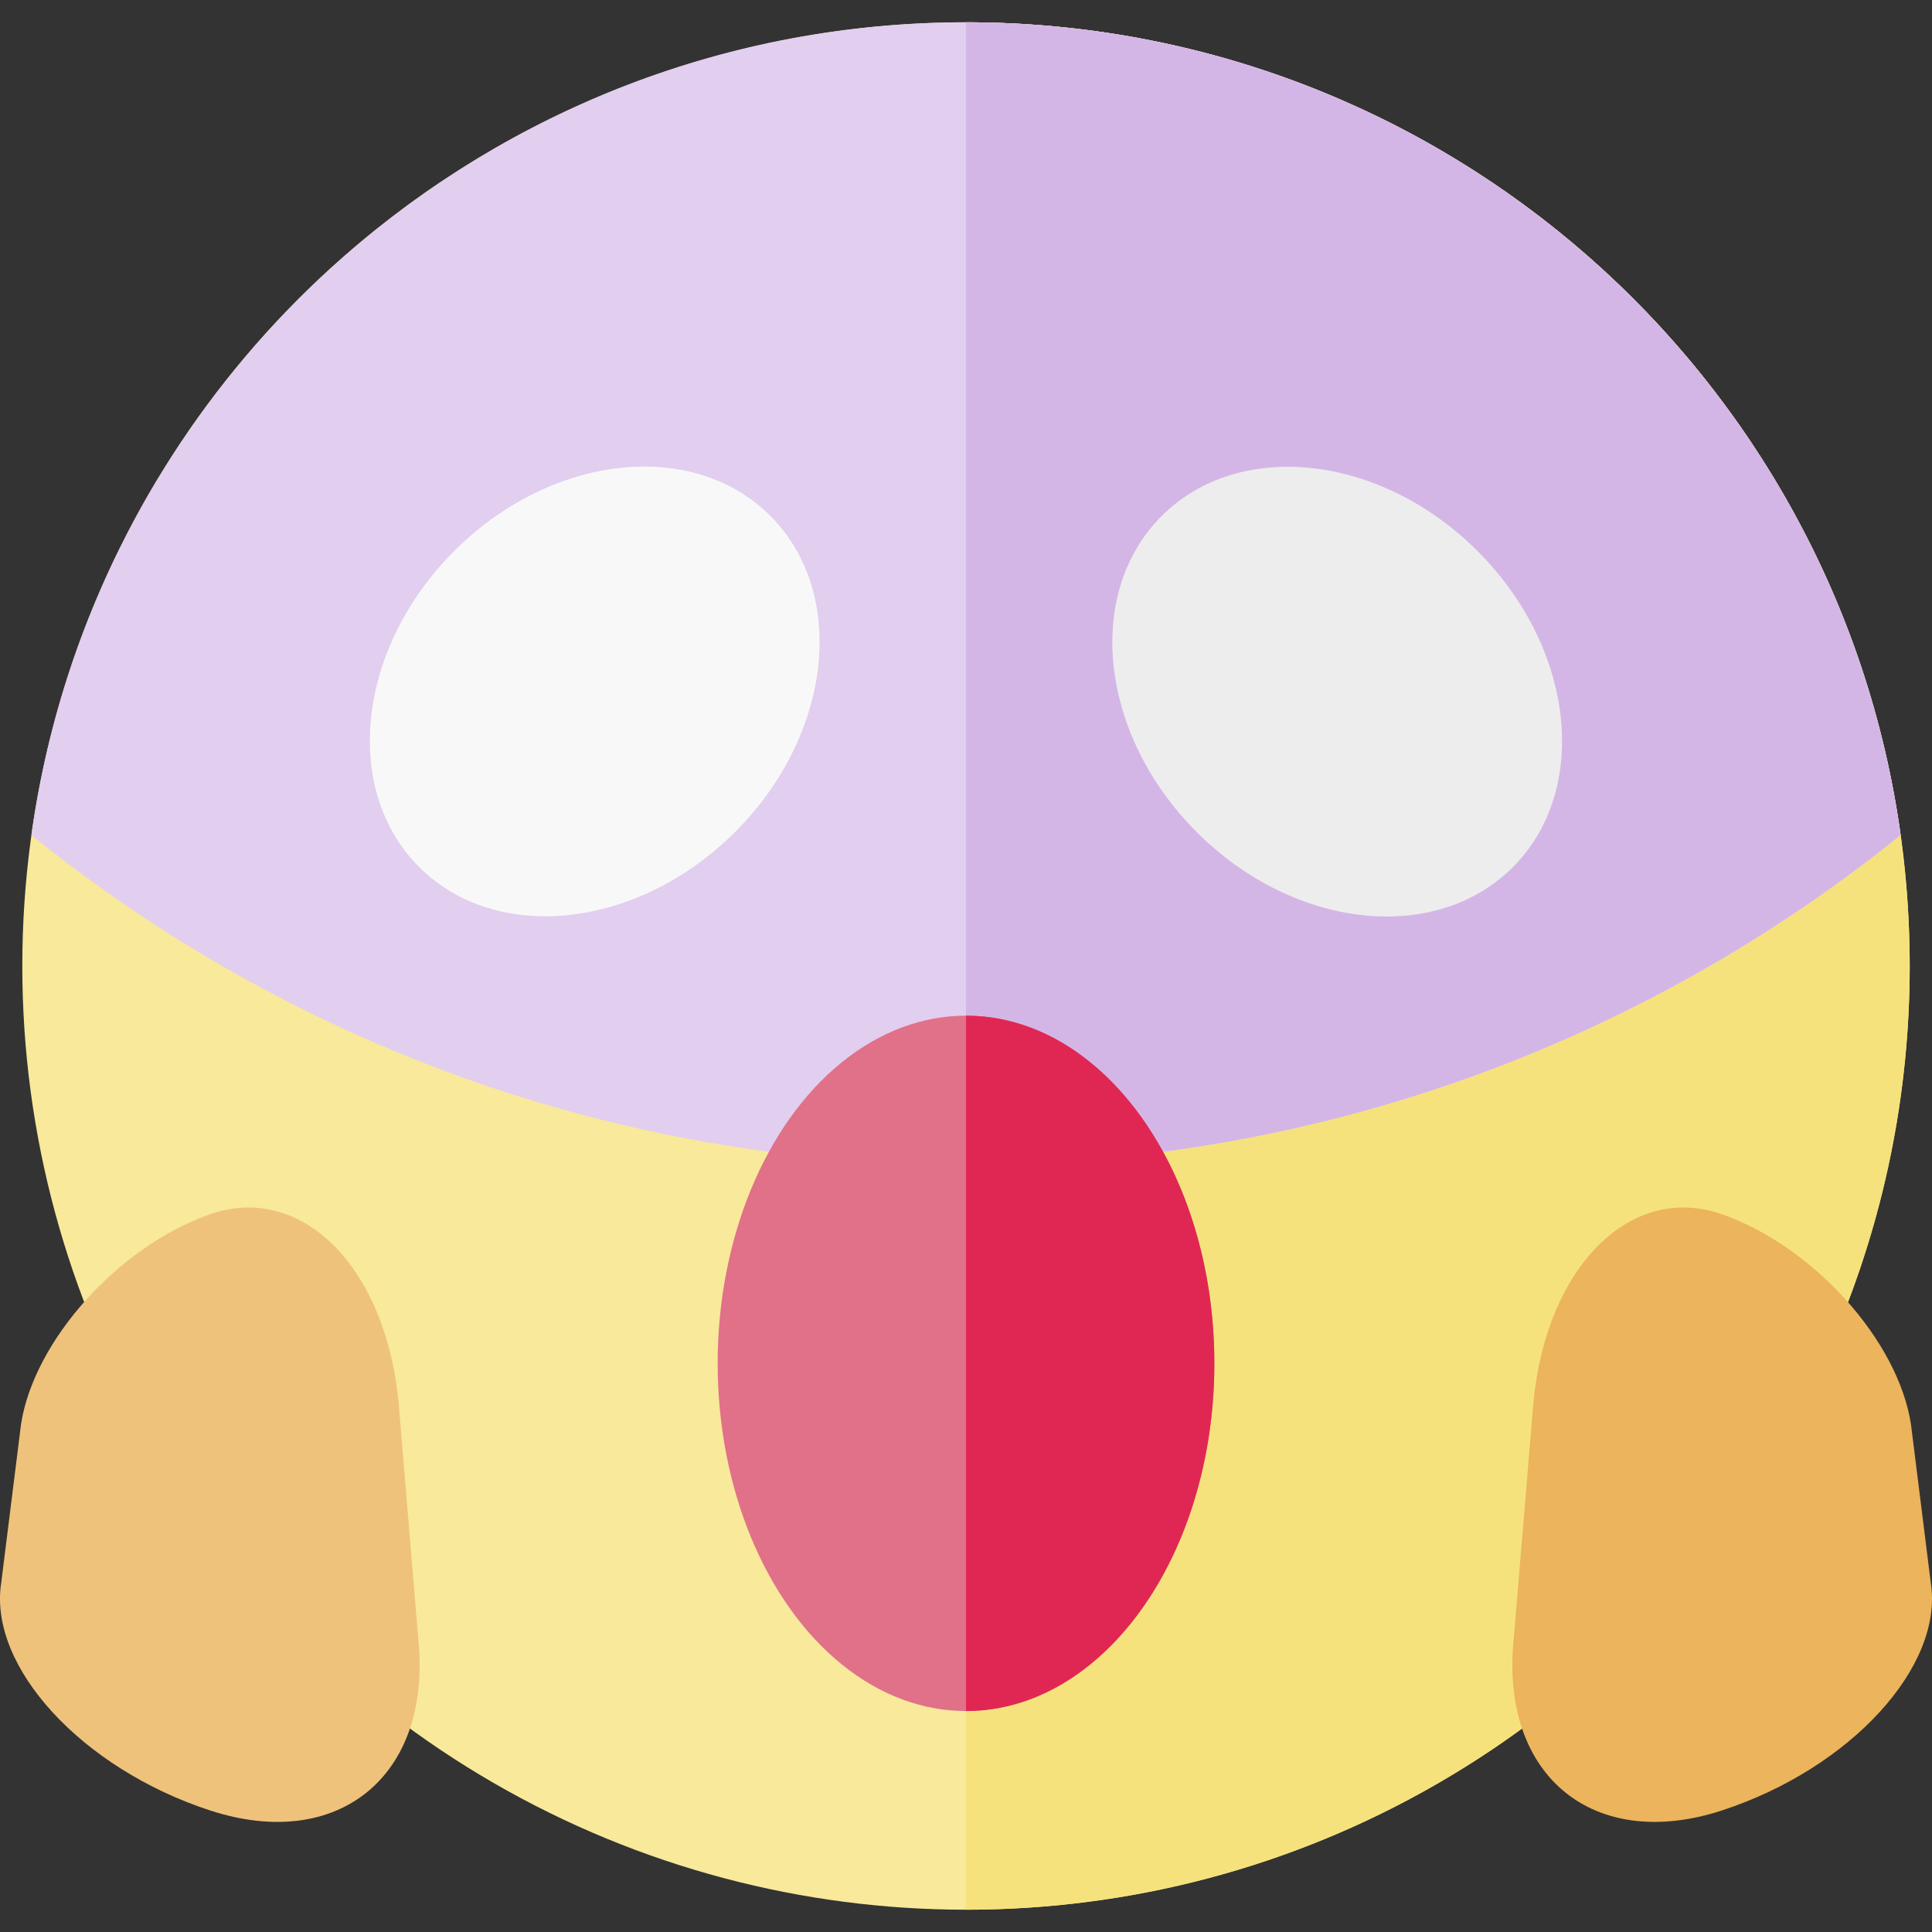
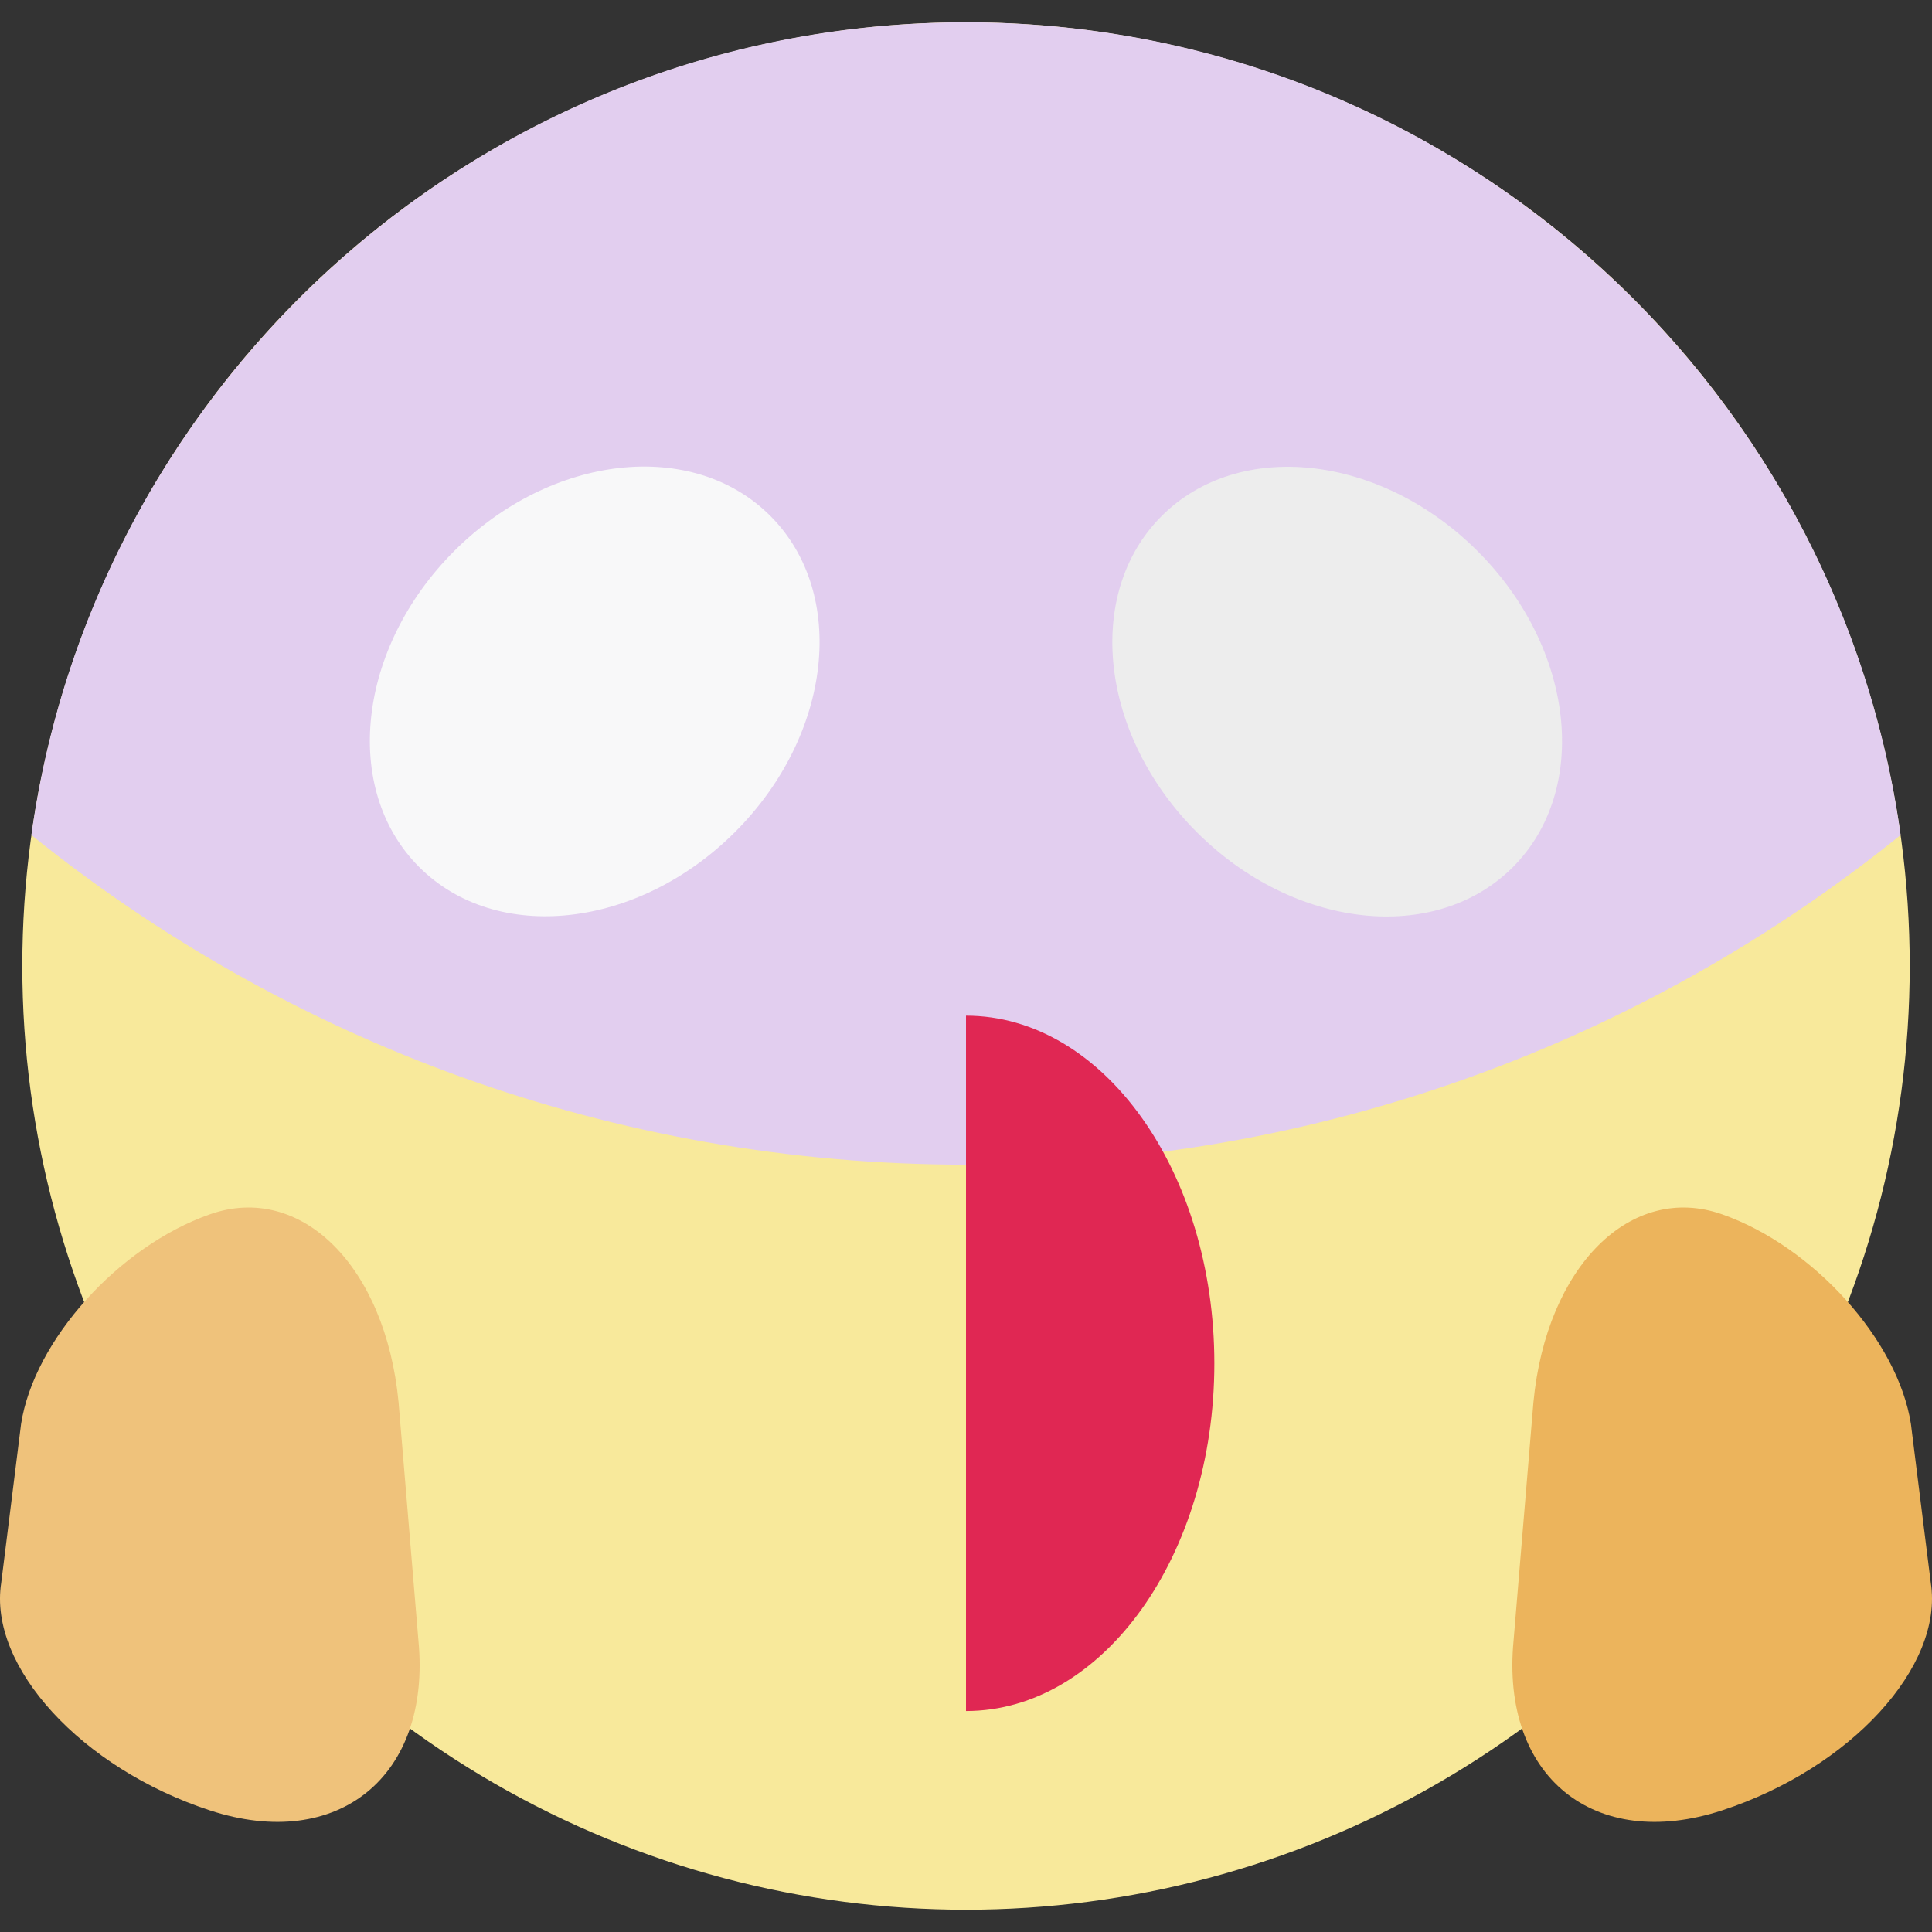
<svg xmlns="http://www.w3.org/2000/svg" version="1.1" id="Layer_1" x="0px" y="0px" viewBox="0 0 511.999 511.999" style="enable-background:new 0 0 511.999 511.999;" xml:space="preserve">
  <rect x="0" y="0" width="511.999" height="511.999" fill="#333333" stroke="none" />
  <circle style="fill:#F8E99B;" cx="256.002" cy="256.001" r="250.092" />
-   <path style="fill:#F6E27D;" d="M256,5.906V506.09c138.122,0,250.092-111.97,250.092-250.092S394.121,5.906,256,5.906z" />
  <path style="fill:#E2CEEF;" d="M256,5.906c-126.344,0-230.787,93.695-247.683,215.388C76.057,275.923,162.201,308.649,256,308.649  s179.942-32.727,247.683-87.354C486.787,99.601,382.345,5.906,256,5.906z" />
-   <path style="fill:#D4B6E6;" d="M256,5.906v302.743c93.8,0,179.942-32.727,247.683-87.354C486.787,99.601,382.345,5.906,256,5.906z" />
-   <ellipse style="fill:#E07188;" cx="256.002" cy="361.303" rx="65.814" ry="92.139" />
  <ellipse transform="matrix(0.707 -0.707 0.707 0.707 -83.396 165.139)" style="fill:#F8F8F9;" cx="157.642" cy="183.237" rx="65.813" ry="52.65" />
  <ellipse transform="matrix(-0.707 -0.707 0.707 -0.707 475.35 563.363)" style="fill:#EDEDED;" cx="354.351" cy="183.233" rx="65.813" ry="52.65" />
  <path style="fill:#ECB45C;" d="M401.111,434.748c-3.453,35.986,21.299,56.14,55.283,45.017l0,0  c33.985-11.128,58.736-38.111,55.283-60.285c-1.756-14.041-3.51-28.08-5.265-42.121c-3.453-22.175-25.846-47.044-50.018-55.547l0,0  c-24.172-8.504-46.566,13.767-50.018,49.755C404.621,392.627,402.867,413.688,401.111,434.748z" />
  <path style="fill:#EFC27B;" d="M110.888,434.748c3.453,35.986-21.299,56.14-55.283,45.017l0,0  C21.62,468.637-3.131,441.653,0.321,419.479c1.755-14.041,3.509-28.08,5.265-42.121c3.453-22.175,25.846-47.044,50.018-55.547l0,0  c24.172-8.504,46.566,13.767,50.018,49.755C107.379,392.627,109.134,413.688,110.888,434.748z" />
  <path style="fill:#E02753;" d="M256,269.161v184.278c36.348,0,65.814-41.252,65.814-92.139S292.349,269.161,256,269.161z" />
  <g>
</g>
  <g>
</g>
  <g>
</g>
  <g>
</g>
  <g>
</g>
  <g>
</g>
  <g>
</g>
  <g>
</g>
  <g>
</g>
  <g>
</g>
  <g>
</g>
  <g>
</g>
  <g>
</g>
  <g>
</g>
  <g>
</g>
</svg>